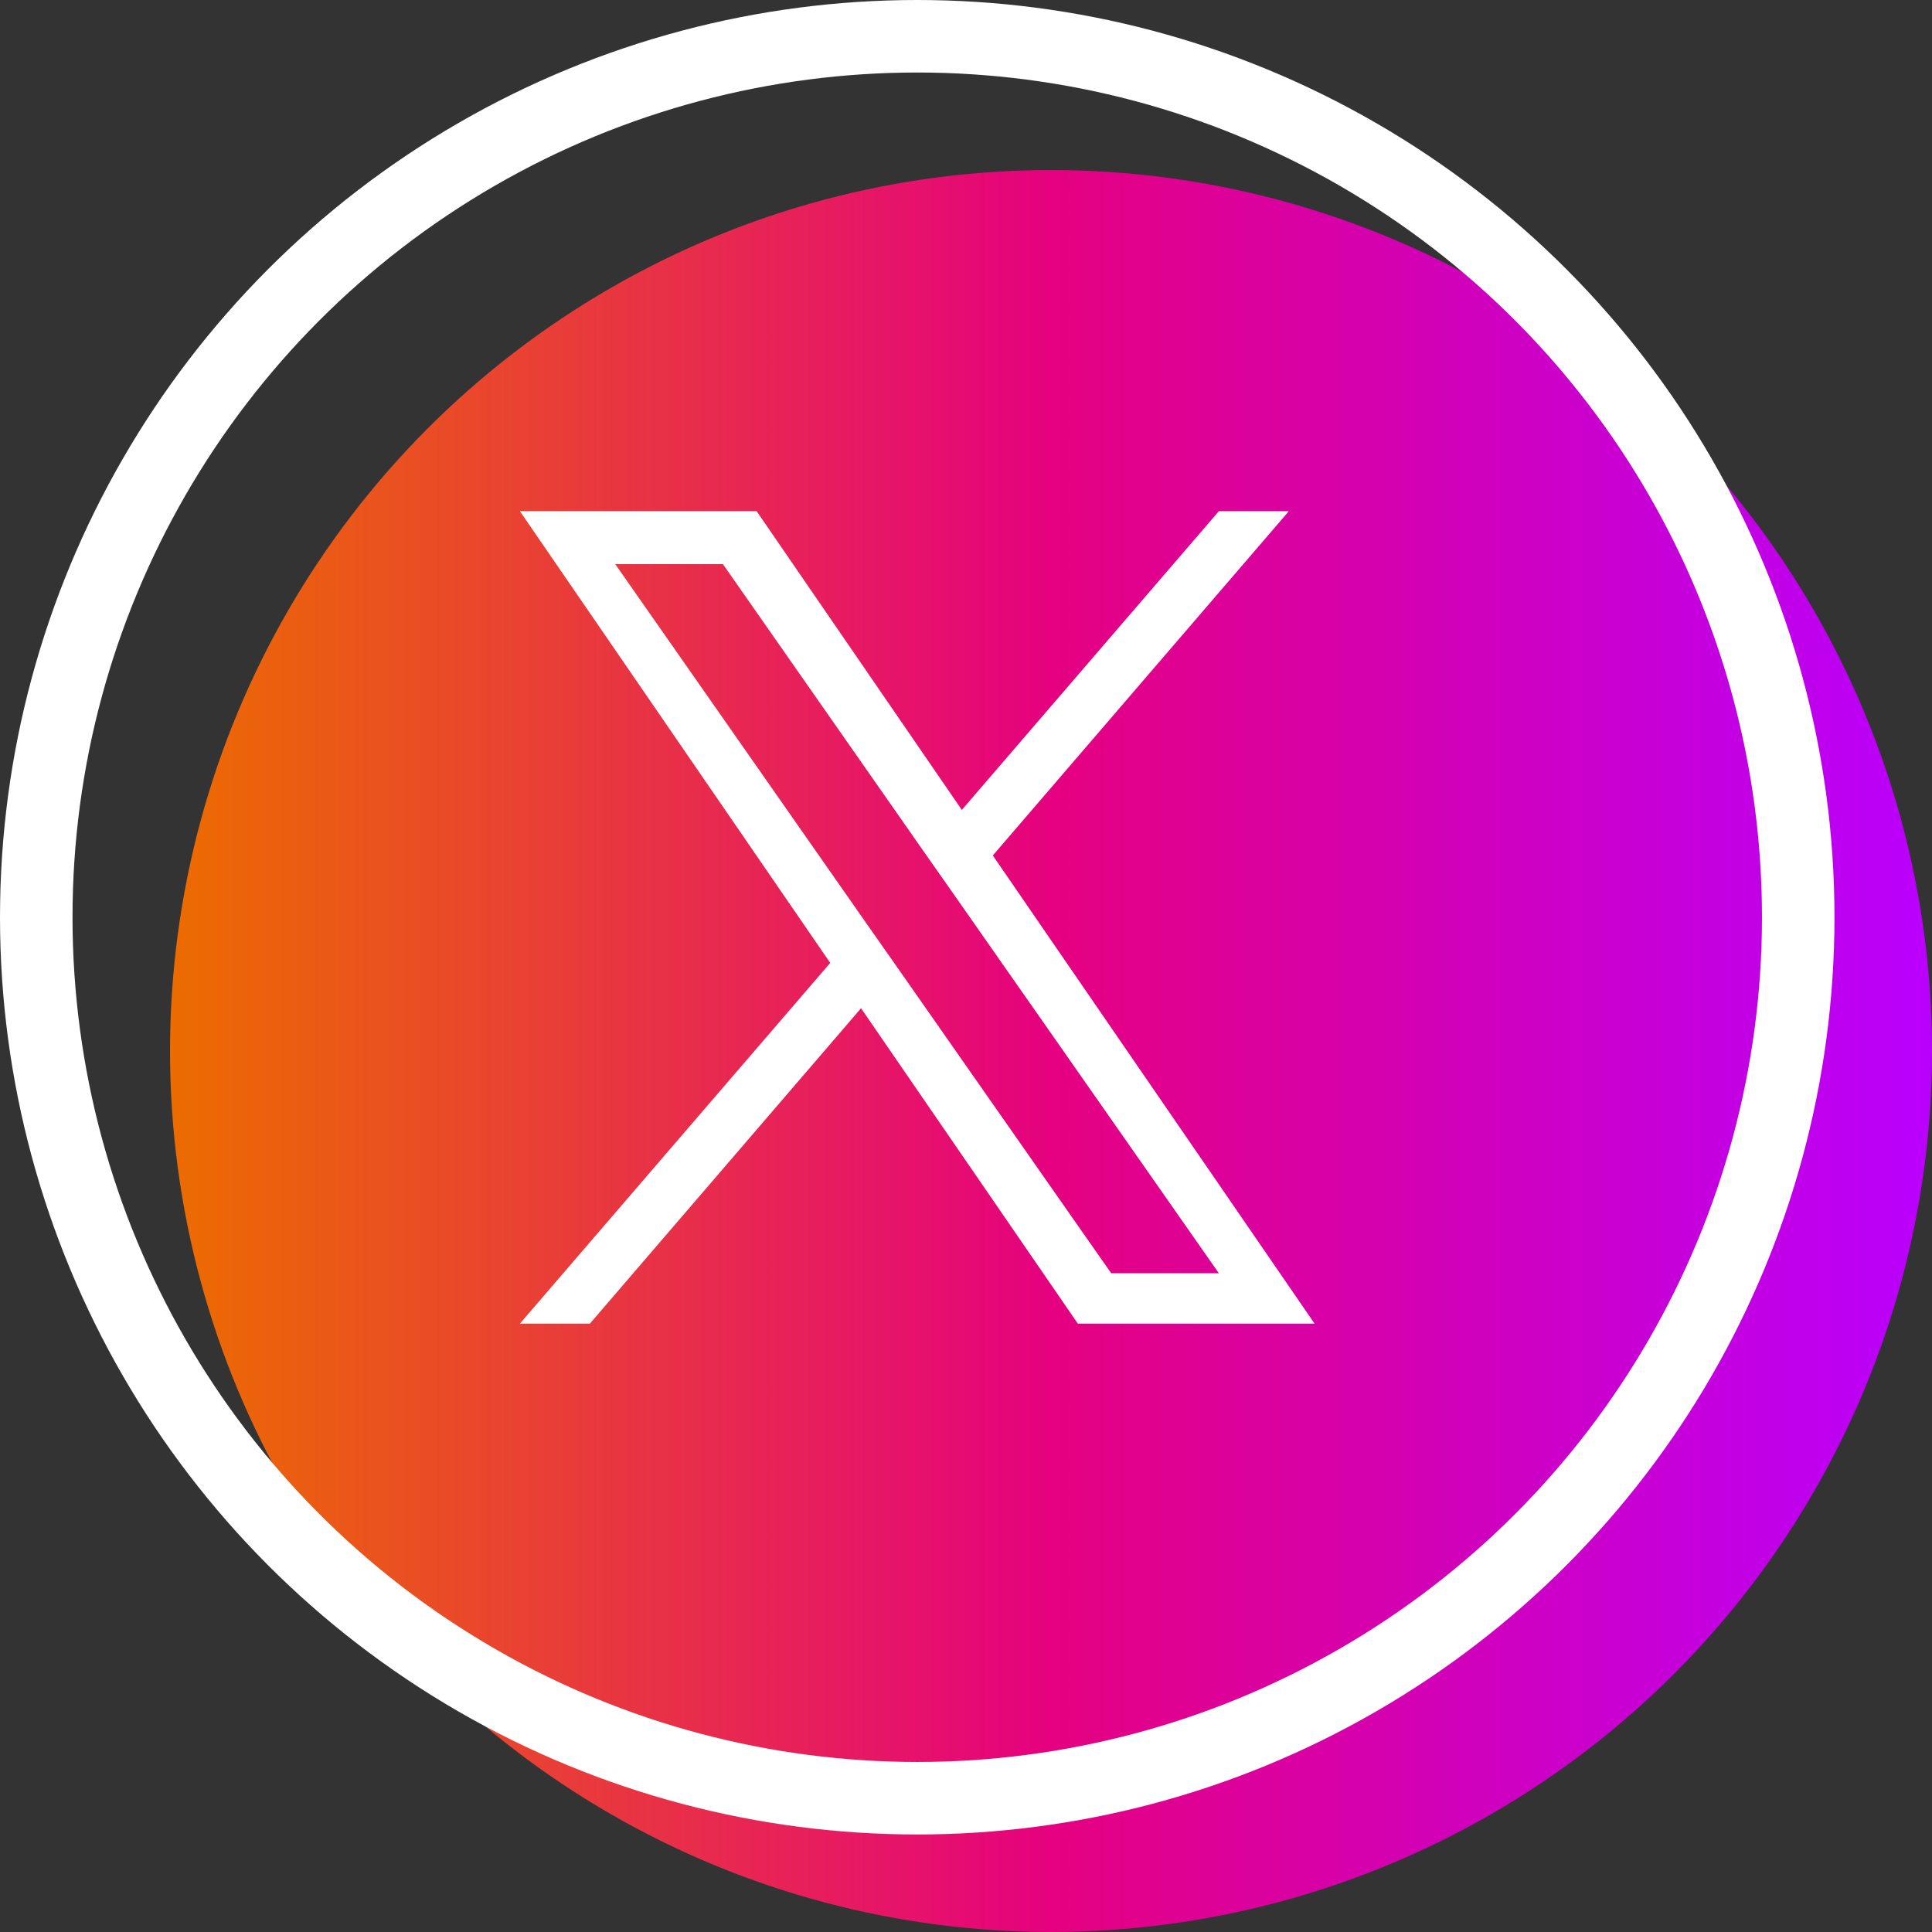
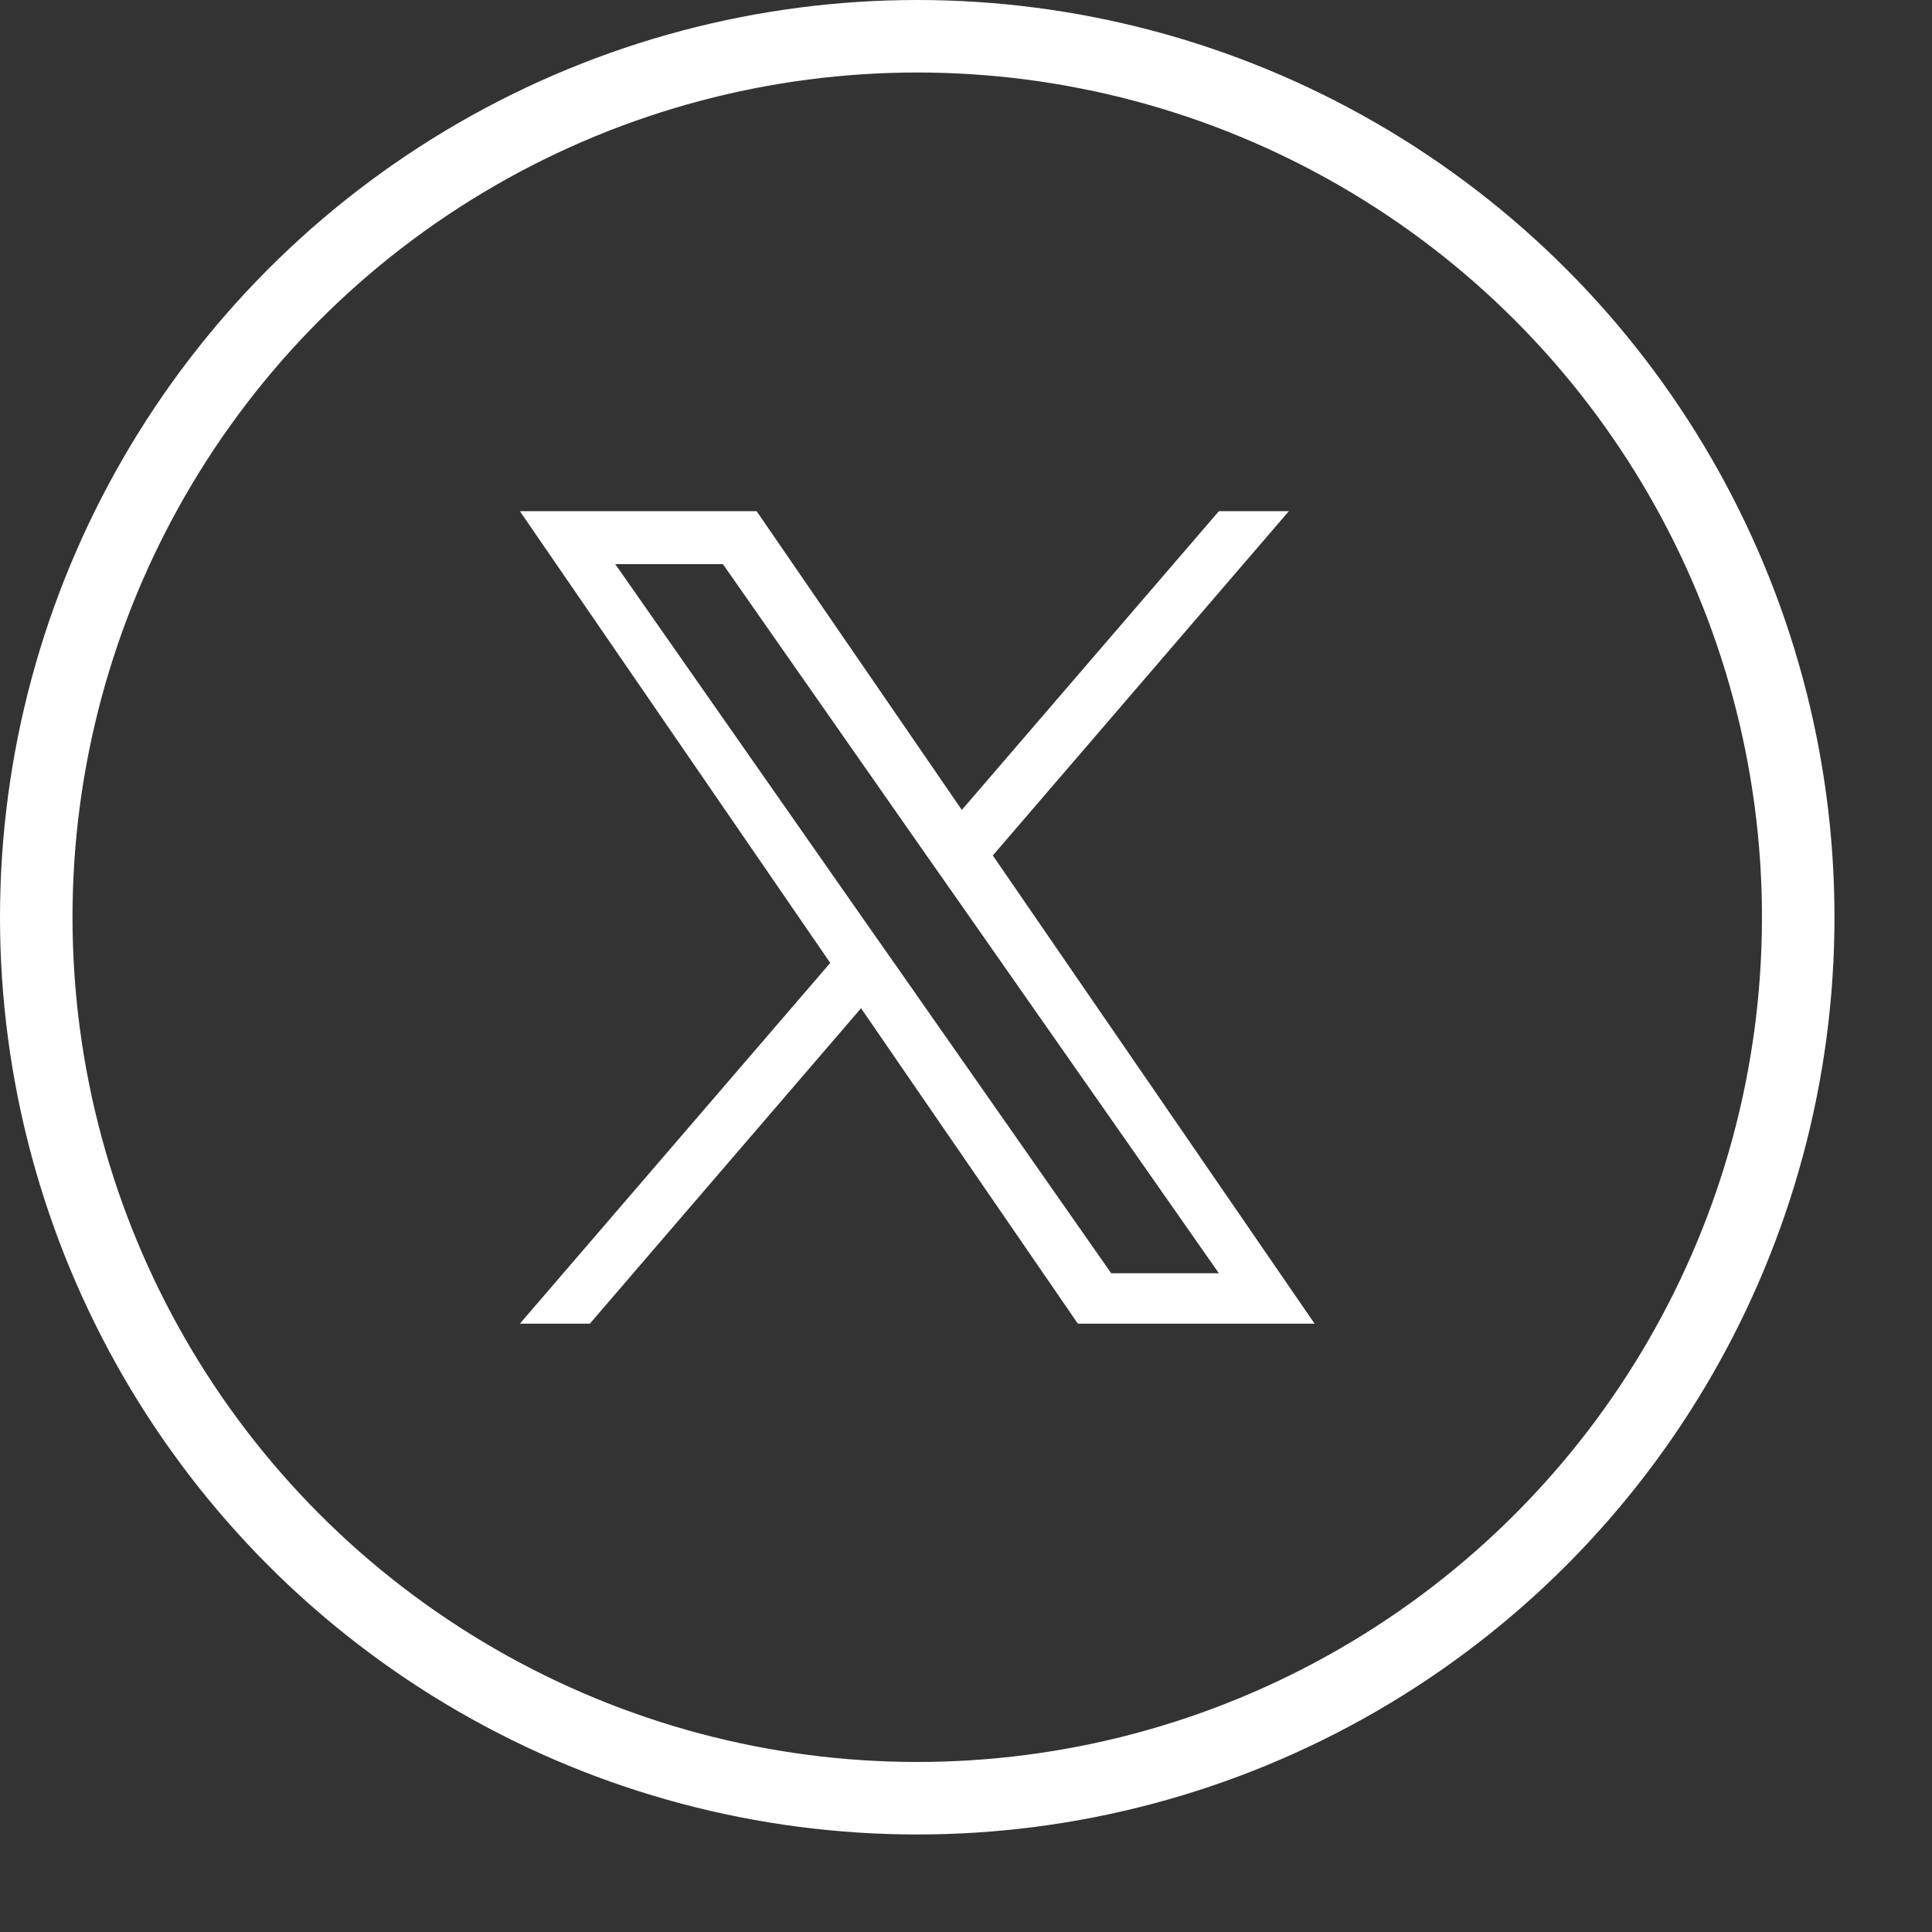
<svg xmlns="http://www.w3.org/2000/svg" id="_レイヤー_2" data-name="レイヤー 2" viewBox="0 0 53.29 53.29">
  <rect x="0" y="0" width="53.29" height="53.29" fill="#333333" stroke="none" />
  <defs>
    <style>
      .cls-1 {
        fill: none;
        stroke: #fff;
        stroke-miterlimit: 10;
        stroke-width: 2px;
      }

      .cls-2 {
        fill: url(#_名称未設定グラデーション_50);
      }

      .cls-2, .cls-3 {
        stroke-width: 0px;
      }

      .cls-3 {
        fill: #fff;
      }
    </style>
    <linearGradient id="_名称未設定グラデーション_50" data-name="名称未設定グラデーション 50" x1="4.69" y1="28.99" x2="53.29" y2="28.99" gradientUnits="userSpaceOnUse">
      <stop offset="0" stop-color="#ec6c00" />
      <stop offset=".5" stop-color="#e5017f" />
      <stop offset="1" stop-color="#b900fe" />
    </linearGradient>
  </defs>
  <g id="hd-ft">
    <g>
-       <circle class="cls-2" cx="28.99" cy="28.99" r="24.3" />
      <circle class="cls-1" cx="25.3" cy="25.3" r="24.3" />
      <path class="cls-3" d="M27.39,23.59l8.16-9.49h-1.93l-7.09,8.24-5.66-8.24h-6.53l8.56,12.46-8.56,9.95h1.93l7.48-8.7,5.98,8.7h6.53l-8.88-12.92h.01ZM24.74,26.67l-.87-1.24-6.9-9.87h2.97l5.57,7.97.87,1.24,7.24,10.35h-2.97l-5.91-8.45h0Z" />
    </g>
  </g>
</svg>